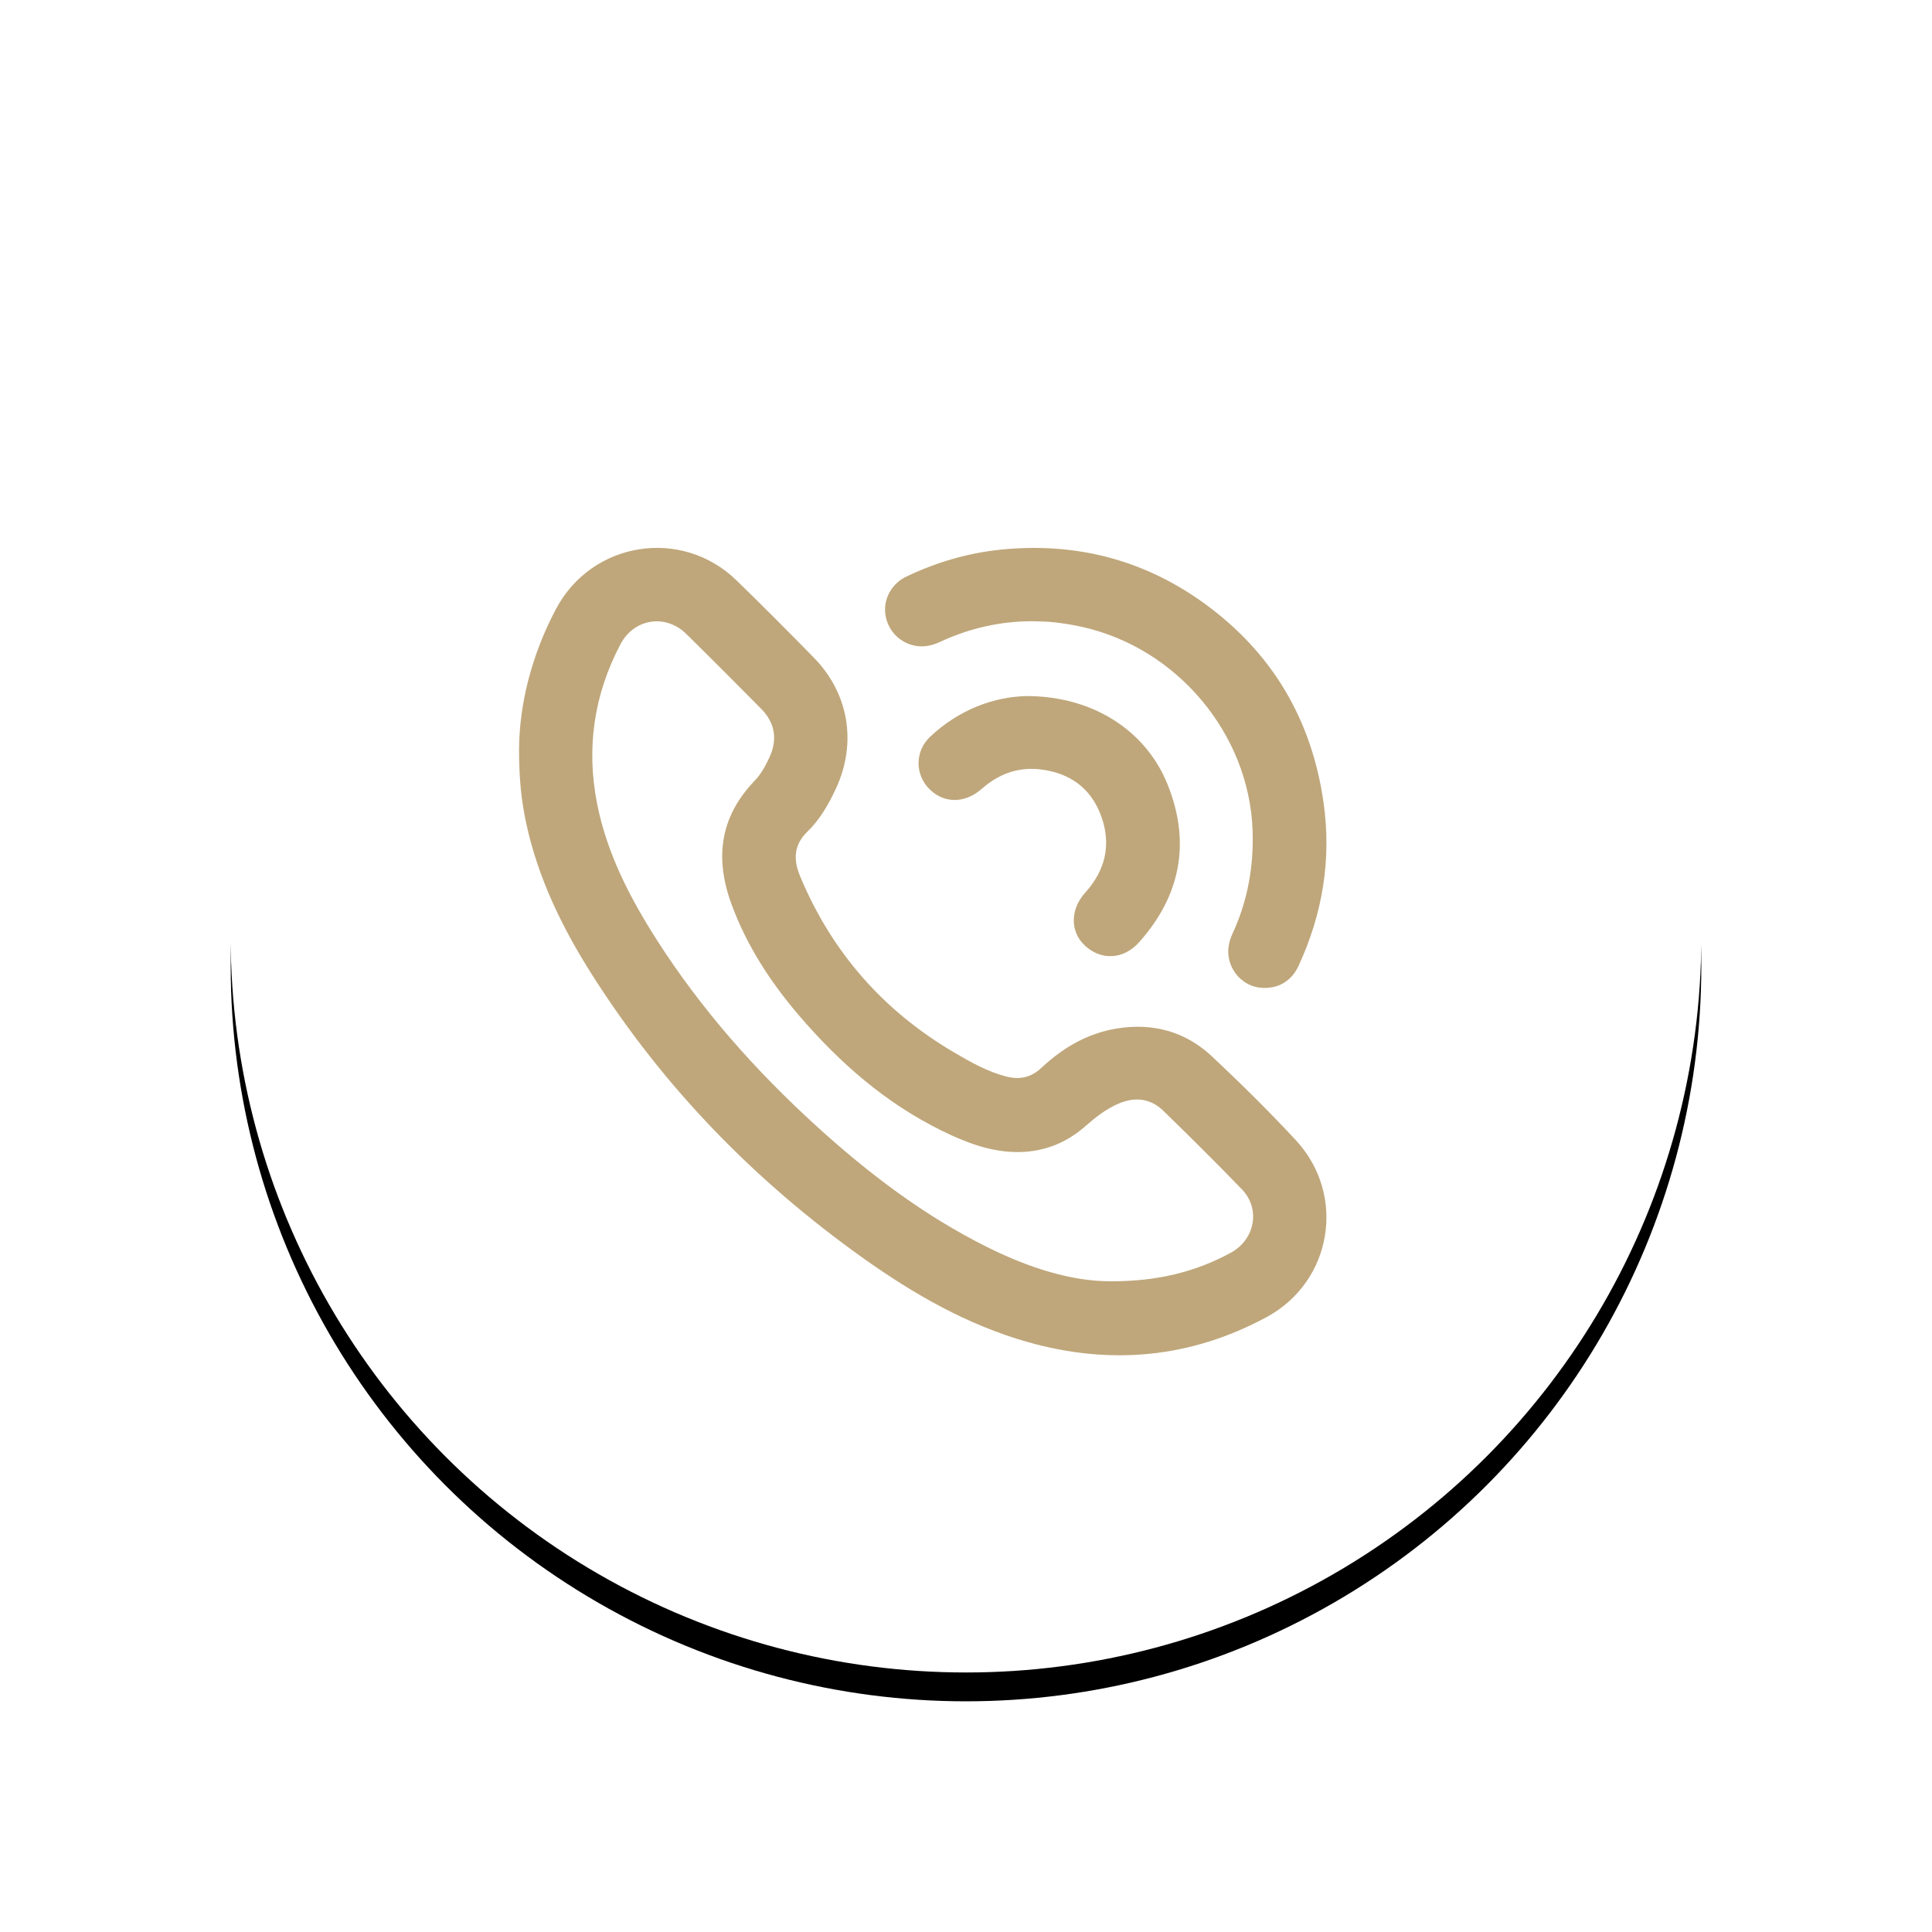
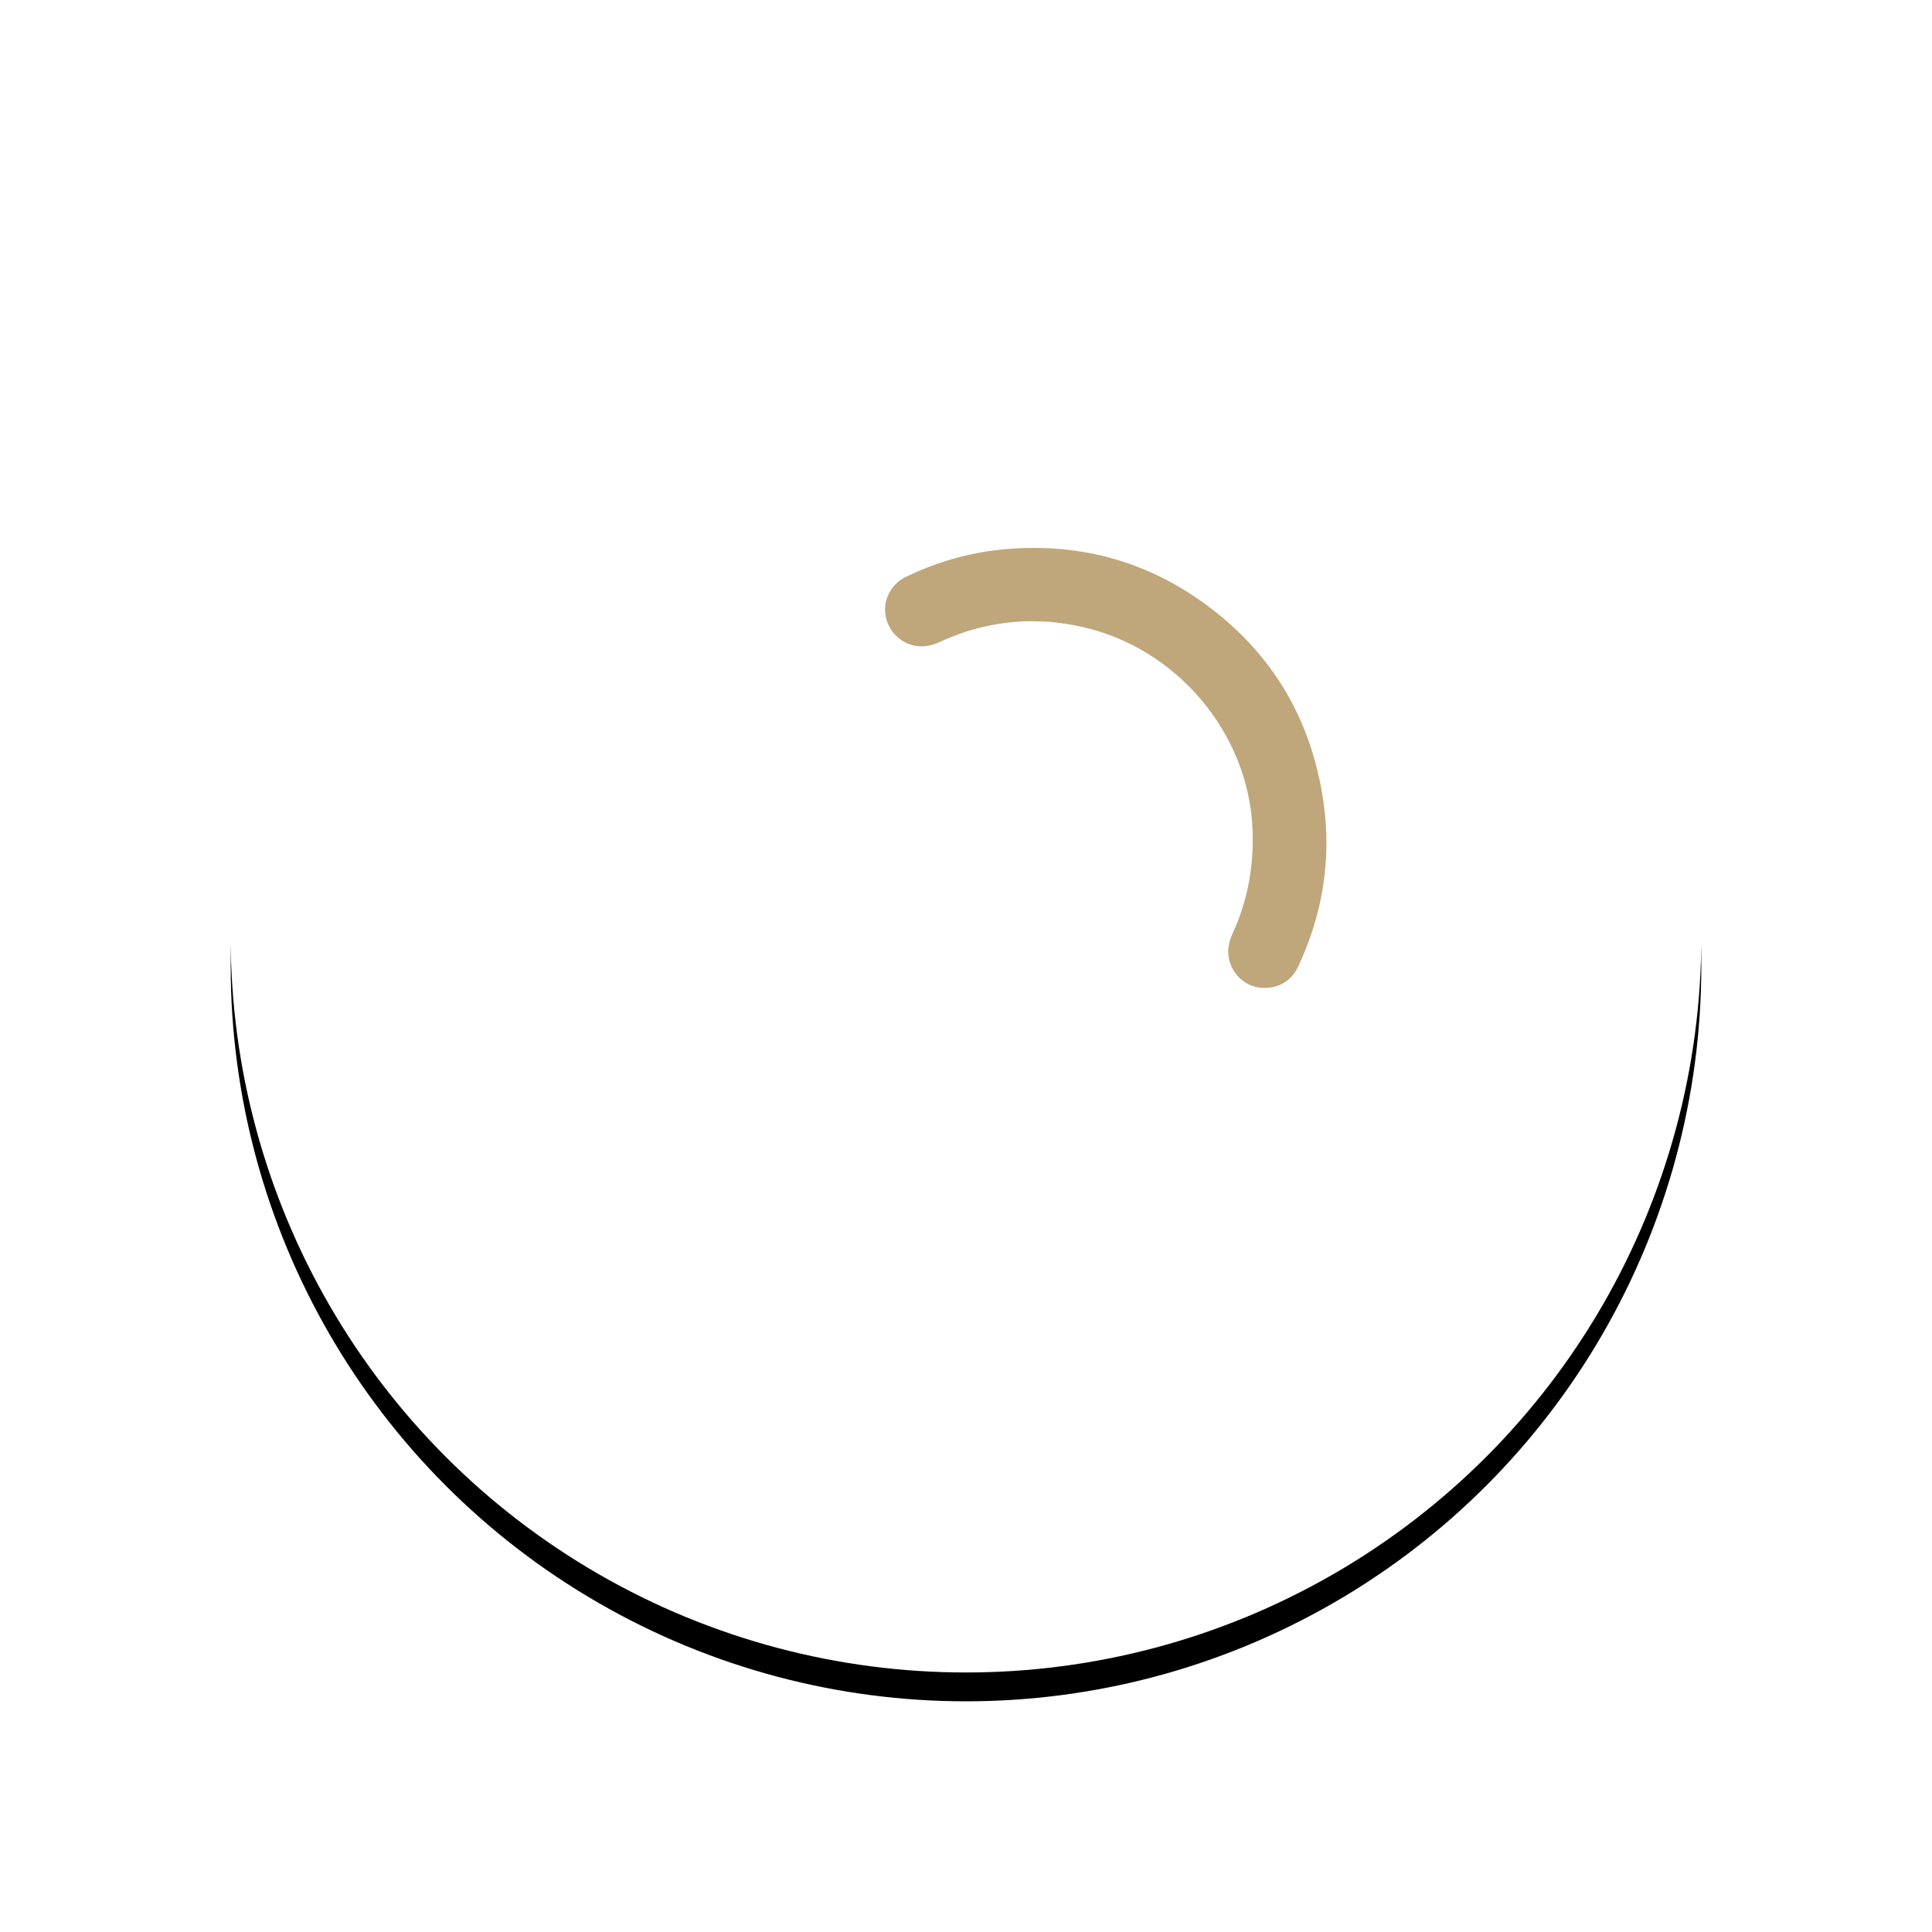
<svg xmlns="http://www.w3.org/2000/svg" xmlns:xlink="http://www.w3.org/1999/xlink" width="67px" height="67px" viewBox="0 0 67 67" version="1.1">
  <title>Group 27</title>
  <defs>
    <circle id="path-1" cx="25.5" cy="25.5" r="25.5" />
    <filter x="-24.5%" y="-22.5%" width="149.0%" height="149.0%" filterUnits="objectBoundingBox" id="filter-2">
      <feOffset dx="0" dy="1" in="SourceAlpha" result="shadowOffsetOuter1" />
      <feGaussianBlur stdDeviation="4" in="shadowOffsetOuter1" result="shadowBlurOuter1" />
      <feColorMatrix values="0 0 0 0 0   0 0 0 0 0   0 0 0 0 0  0 0 0 0.1 0" type="matrix" in="shadowBlurOuter1" />
    </filter>
  </defs>
  <g id="Page-1" stroke="none" stroke-width="1" fill="none" fill-rule="evenodd">
    <g id="home-white-responsive" transform="translate(-300, -995)">
      <g id="Group-27" transform="translate(308, 1002)">
        <g id="Oval">
          <use fill="black" fill-opacity="1" filter="url(#filter-2)" xlink:href="#path-1" />
          <use fill="#FFFFFF" fill-rule="evenodd" xlink:href="#path-1" />
        </g>
        <g id="Group-8" transform="translate(10, 12)" fill="#BFA77B">
-           <path d="M20.534,25.434 C22.139,25.435 23.452,25.111 24.676,24.448 C25.523,23.99 25.722,22.923 25.07,22.247 C24.178,21.323 23.265,20.417 22.344,19.522 C21.903,19.093 21.369,19.028 20.801,19.268 C20.358,19.455 19.99,19.749 19.632,20.062 C18.939,20.669 18.127,20.971 17.204,20.952 C16.29,20.932 15.457,20.603 14.656,20.21 C12.712,19.253 11.114,17.856 9.715,16.222 C8.726,15.067 7.904,13.811 7.373,12.371 C6.782,10.77 6.959,9.337 8.168,8.079 C8.389,7.849 8.544,7.565 8.679,7.275 C8.973,6.648 8.881,6.068 8.389,5.572 C7.53,4.705 6.669,3.839 5.798,2.983 C5.082,2.279 3.988,2.449 3.518,3.34 C2.597,5.088 2.325,6.939 2.708,8.875 C3.049,10.599 3.843,12.132 4.779,13.597 C6.32,16.007 8.202,18.129 10.313,20.051 C12.111,21.687 14.035,23.151 16.221,24.241 C17.645,24.951 19.131,25.439 20.534,25.434 M3.22467626e-05,6.974 C0.012,5.416 0.435,3.709 1.285,2.112 C2.53,-0.228 5.639,-0.721 7.539,1.125 C8.447,2.007 9.342,2.905 10.227,3.811 C11.436,5.046 11.719,6.76 10.997,8.33 C10.74,8.889 10.432,9.423 9.992,9.849 C9.508,10.318 9.522,10.848 9.744,11.381 C10.842,14.016 12.631,16.057 15.094,17.501 C15.667,17.837 16.248,18.167 16.897,18.333 C17.351,18.449 17.748,18.378 18.124,18.024 C18.858,17.336 19.715,16.833 20.727,16.668 C21.981,16.463 23.112,16.771 24.037,17.641 C25.032,18.577 26.008,19.538 26.937,20.539 C28.701,22.441 28.204,25.447 25.921,26.678 C23.286,28.1 20.507,28.354 17.637,27.54 C15.544,26.946 13.681,25.876 11.924,24.624 C8.173,21.952 5.011,18.706 2.537,14.811 C1.502,13.182 0.661,11.461 0.25,9.557 C0.084,8.788 -0.002,8.011 3.22467626e-05,6.974" id="Fill-1" />
          <path d="M17.81,2.543 C16.689,2.543 15.624,2.785 14.61,3.256 C14.275,3.411 13.936,3.472 13.577,3.354 C13.076,3.19 12.73,2.743 12.695,2.215 C12.662,1.716 12.95,1.225 13.424,0.999 C14.467,0.5 15.566,0.176 16.715,0.06 C19.283,-0.199 21.644,0.398 23.739,1.907 C26.104,3.611 27.485,5.935 27.898,8.822 C28.181,10.797 27.868,12.686 27.034,14.492 C26.784,15.031 26.319,15.3 25.737,15.256 C25.229,15.218 24.78,14.843 24.639,14.329 C24.549,13.999 24.601,13.683 24.744,13.374 C25.27,12.237 25.483,11.041 25.438,9.789 C25.318,6.451 22.822,3.469 19.516,2.738 C19.205,2.669 18.89,2.619 18.574,2.582 C18.321,2.552 18.064,2.554 17.81,2.543" id="Fill-3" />
-           <path d="M17.602,5.139 C19.873,5.138 21.728,6.316 22.486,8.193 C23.3,10.206 22.95,12.051 21.507,13.672 C20.961,14.286 20.179,14.315 19.619,13.788 C19.106,13.305 19.111,12.534 19.635,11.954 C20.34,11.175 20.546,10.281 20.186,9.295 C19.831,8.322 19.086,7.799 18.071,7.681 C17.296,7.591 16.622,7.847 16.038,8.362 C15.472,8.861 14.762,8.867 14.261,8.394 C13.723,7.886 13.715,7.057 14.262,6.544 C15.257,5.613 16.45,5.165 17.602,5.139" id="Fill-6" />
        </g>
      </g>
    </g>
  </g>
</svg>